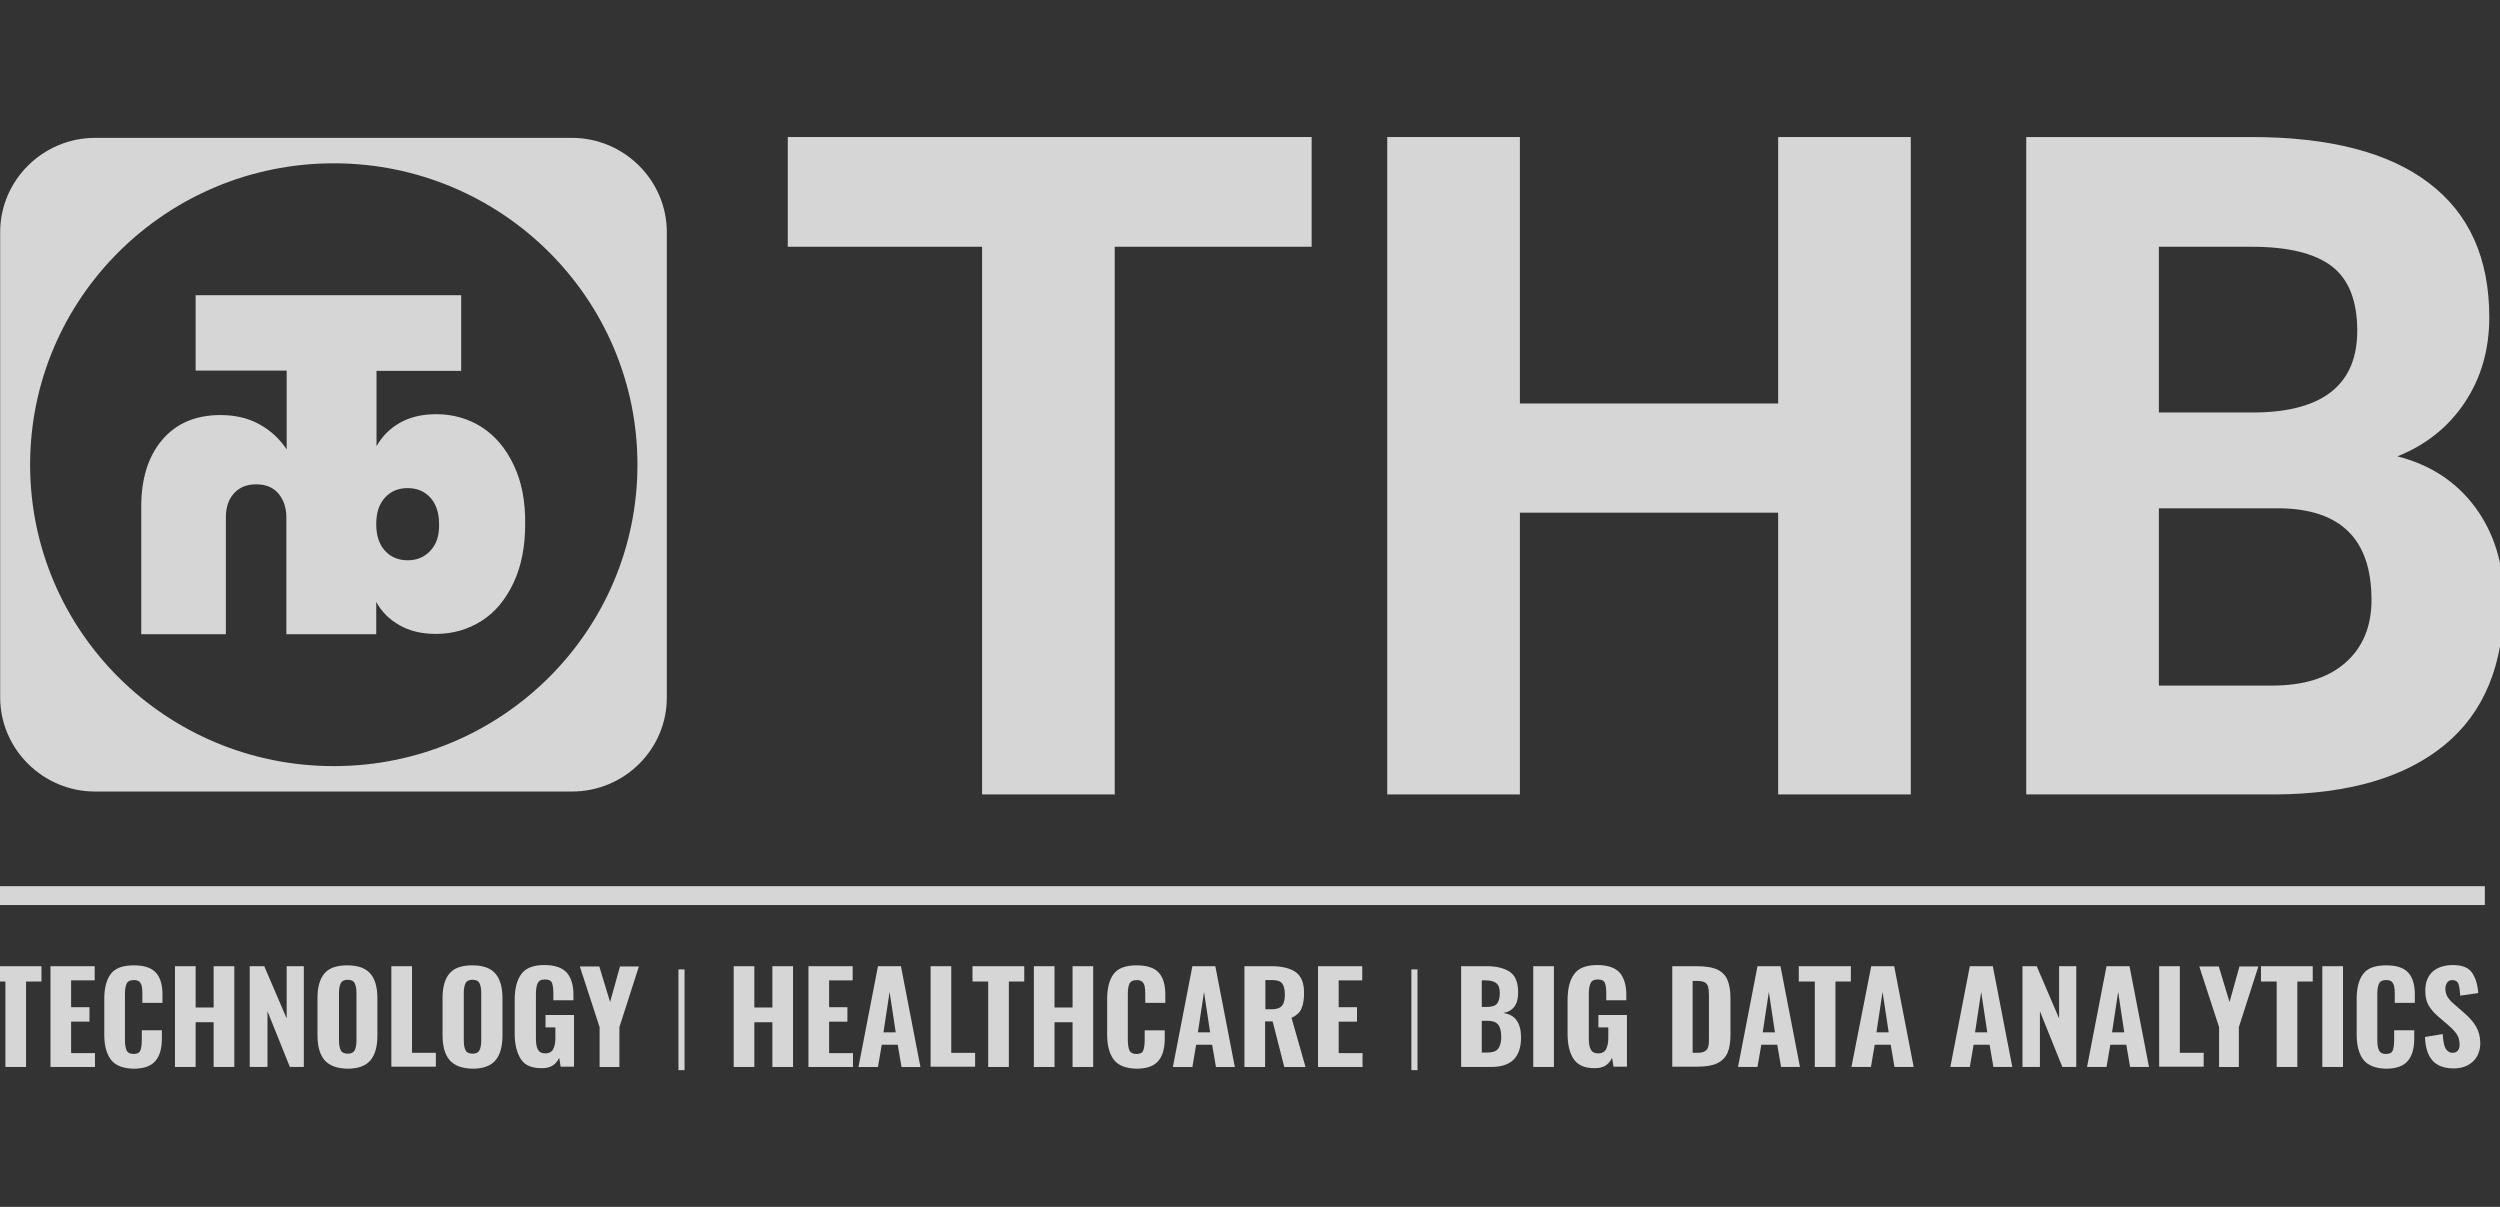
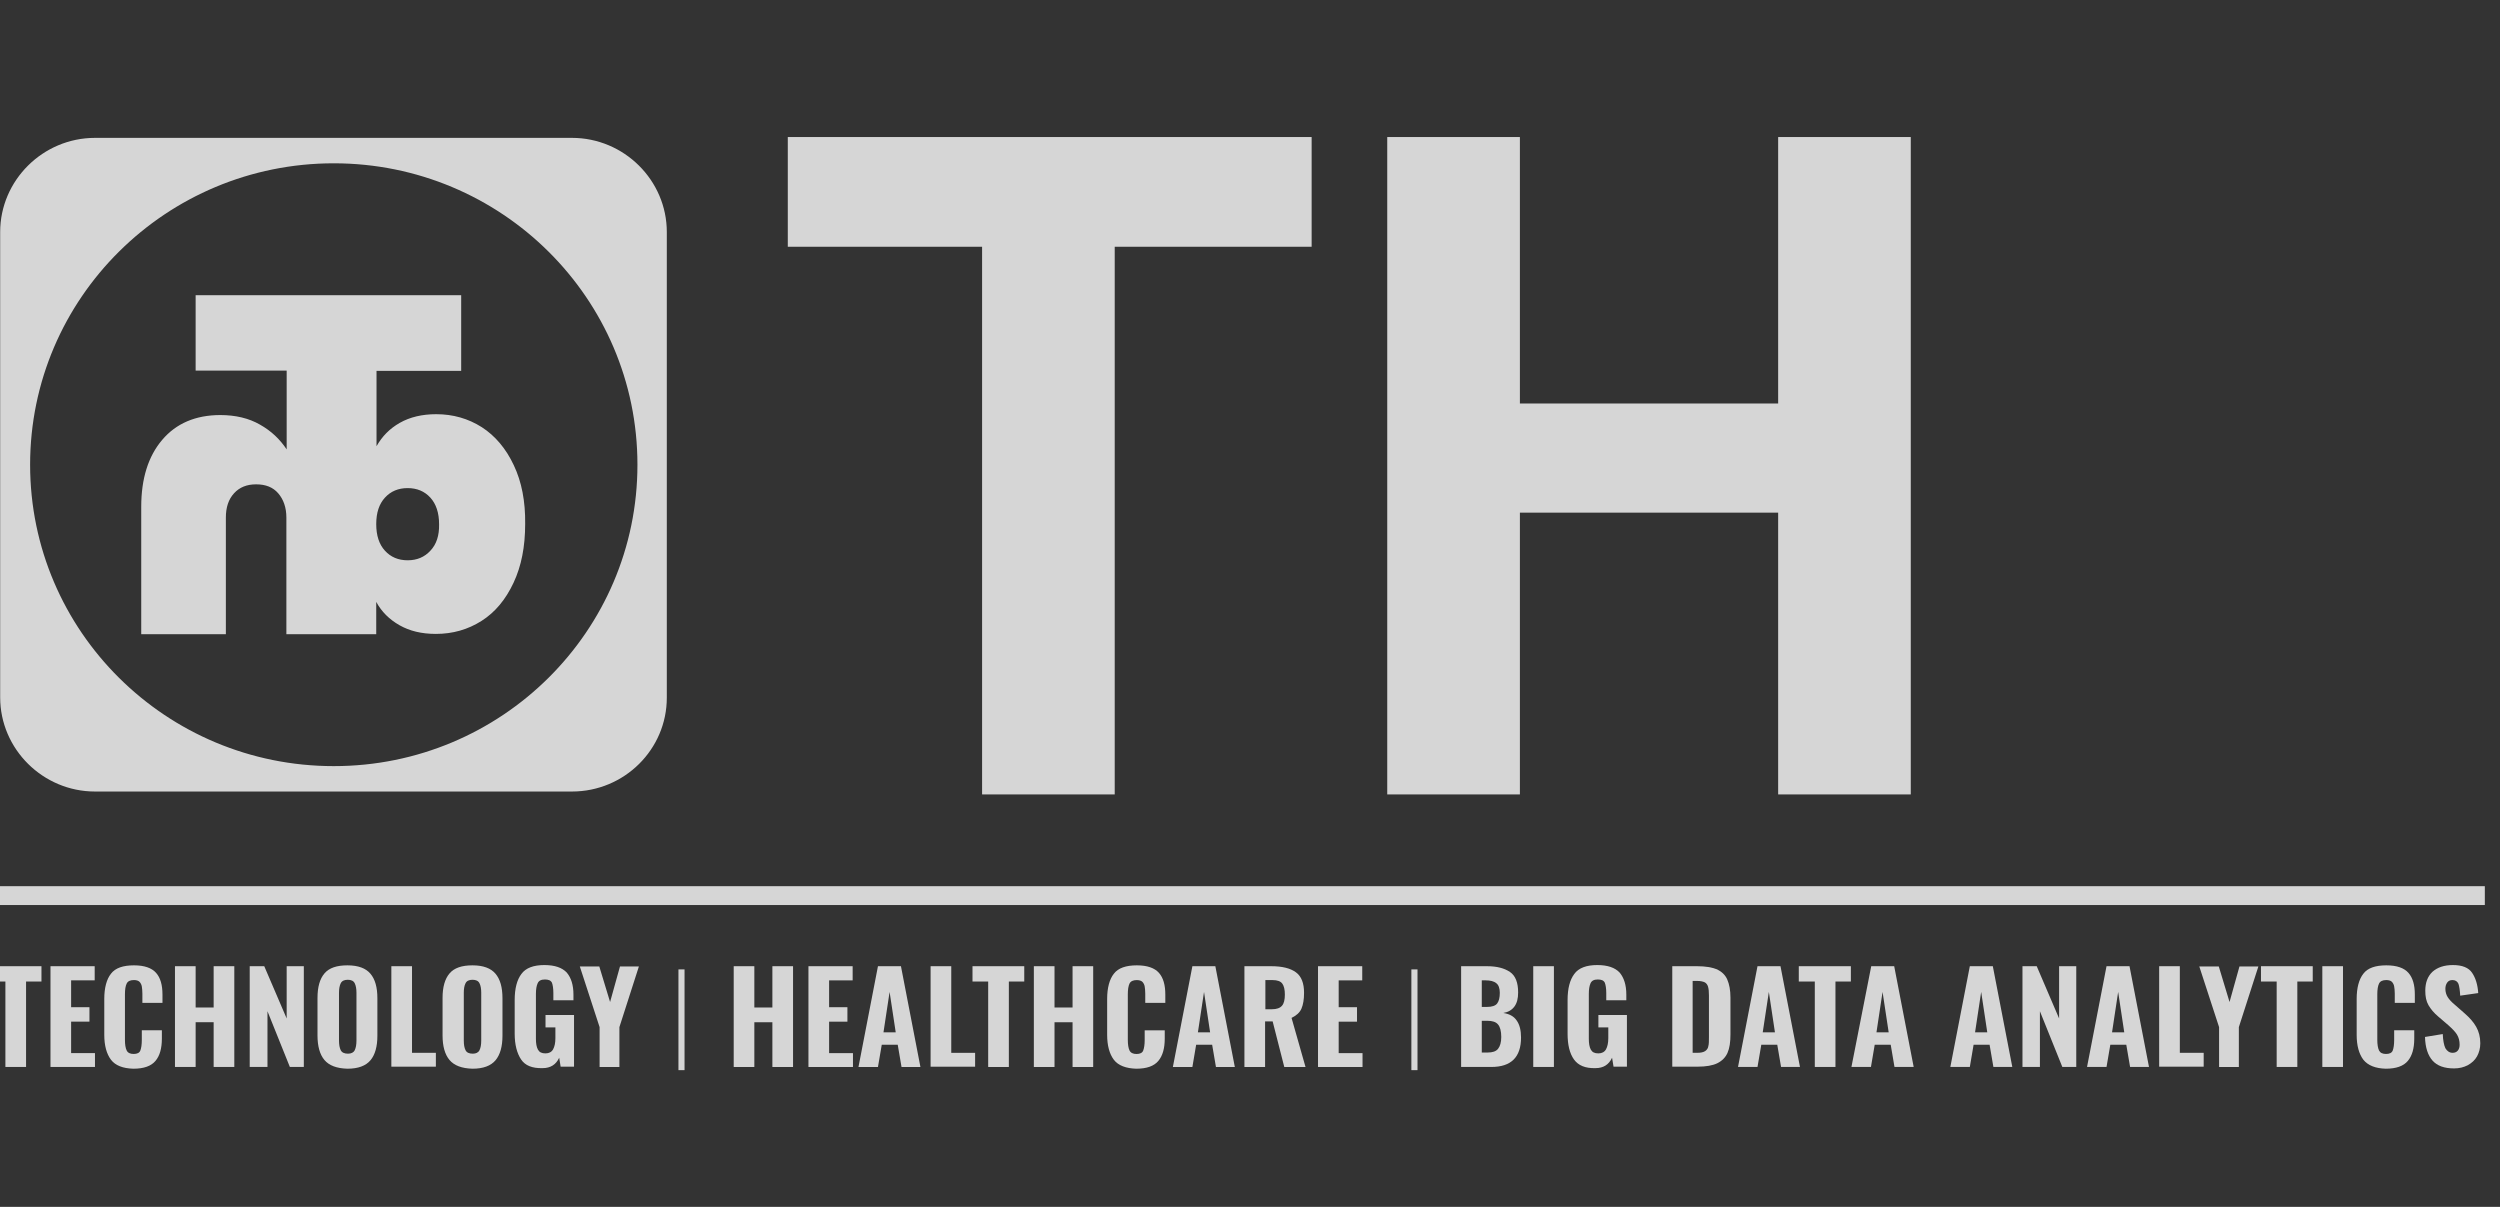
<svg xmlns="http://www.w3.org/2000/svg" width="87" height="42" viewBox="0 0 87 42" fill="none">
  <rect x="0" y="0" width="87" height="42" fill="#333333" stroke="none" />
  <g opacity="0.8" clip-path="url(#clip0_2005_3257)">
    <path d="M0.188 34.157H-0.359V33.624H1.443V34.157H0.907V37.13H0.188V34.157Z" fill="white" style="fill:white;fill-opacity:1;" />
    <path d="M1.757 33.624H3.295V34.116H2.475V35.051H3.113V35.553H2.475V36.648H3.305V37.13H1.757V33.624Z" fill="white" style="fill:white;fill-opacity:1;" />
    <path d="M3.862 36.879C3.71 36.678 3.629 36.387 3.629 36.015V34.759C3.629 34.377 3.71 34.076 3.862 33.885C4.014 33.684 4.287 33.594 4.662 33.594C5.026 33.594 5.279 33.684 5.431 33.855C5.583 34.026 5.654 34.277 5.654 34.608V34.9H4.955V34.578C4.955 34.478 4.945 34.388 4.935 34.327C4.925 34.267 4.894 34.207 4.854 34.166C4.814 34.126 4.743 34.106 4.662 34.106C4.53 34.106 4.449 34.146 4.409 34.227C4.368 34.307 4.348 34.438 4.348 34.599V36.186C4.348 36.347 4.368 36.477 4.409 36.558C4.449 36.638 4.53 36.678 4.652 36.678C4.773 36.678 4.854 36.638 4.884 36.558C4.915 36.477 4.935 36.357 4.935 36.196V35.854H5.633V36.146C5.633 36.477 5.563 36.739 5.411 36.919C5.259 37.1 5.006 37.191 4.641 37.191C4.277 37.181 4.014 37.08 3.862 36.879Z" fill="white" style="fill:white;fill-opacity:1;" />
    <path d="M6.089 33.624H6.808V35.061H7.435V33.624H8.154V37.13H7.435V35.573H6.808V37.13H6.089V33.624Z" fill="white" style="fill:white;fill-opacity:1;" />
    <path d="M8.69 33.624H9.196L9.976 35.443V33.624H10.573V37.13H10.087L9.308 35.191V37.13H8.69V33.624Z" fill="white" style="fill:white;fill-opacity:1;" />
    <path d="M11.291 36.889C11.129 36.698 11.049 36.407 11.049 36.035V34.729C11.049 34.347 11.129 34.066 11.291 33.875C11.453 33.684 11.716 33.594 12.091 33.594C12.466 33.594 12.729 33.694 12.891 33.885C13.053 34.076 13.133 34.357 13.133 34.739V36.045C13.133 36.417 13.053 36.708 12.891 36.899C12.729 37.09 12.466 37.191 12.091 37.191C11.716 37.181 11.453 37.08 11.291 36.889ZM12.344 36.548C12.384 36.467 12.405 36.357 12.405 36.206V34.548C12.405 34.408 12.384 34.297 12.344 34.217C12.304 34.136 12.223 34.096 12.101 34.096C11.98 34.096 11.899 34.136 11.858 34.217C11.818 34.297 11.797 34.408 11.797 34.548V36.206C11.797 36.357 11.818 36.467 11.858 36.548C11.899 36.628 11.98 36.668 12.111 36.668C12.223 36.668 12.304 36.628 12.344 36.548Z" fill="white" style="fill:white;fill-opacity:1;" />
    <path d="M13.619 33.624H14.338V36.638H15.168V37.12H13.619V33.624Z" fill="white" style="fill:white;fill-opacity:1;" />
    <path d="M15.644 36.889C15.482 36.698 15.401 36.407 15.401 36.035V34.729C15.401 34.347 15.482 34.066 15.644 33.875C15.806 33.684 16.069 33.594 16.443 33.594C16.818 33.594 17.081 33.694 17.243 33.885C17.405 34.076 17.486 34.357 17.486 34.739V36.045C17.486 36.417 17.405 36.708 17.243 36.899C17.081 37.09 16.818 37.191 16.443 37.191C16.069 37.181 15.806 37.08 15.644 36.889ZM16.686 36.548C16.727 36.467 16.747 36.357 16.747 36.206V34.548C16.747 34.408 16.727 34.297 16.686 34.217C16.646 34.136 16.565 34.096 16.443 34.096C16.322 34.096 16.241 34.136 16.201 34.217C16.16 34.297 16.14 34.408 16.14 34.548V36.206C16.14 36.357 16.16 36.467 16.201 36.548C16.241 36.628 16.322 36.668 16.453 36.668C16.565 36.668 16.646 36.628 16.686 36.548Z" fill="white" style="fill:white;fill-opacity:1;" />
    <path d="M18.134 36.869C17.992 36.658 17.911 36.357 17.911 35.975V34.8C17.911 34.398 17.992 34.096 18.144 33.895C18.296 33.684 18.569 33.584 18.943 33.584C19.308 33.584 19.561 33.674 19.723 33.845C19.875 34.026 19.956 34.277 19.956 34.609V34.81H19.257V34.559C19.257 34.398 19.237 34.277 19.207 34.197C19.166 34.117 19.085 34.086 18.964 34.086C18.832 34.086 18.751 34.127 18.711 34.217C18.67 34.307 18.65 34.428 18.65 34.589V36.146C18.65 36.307 18.67 36.437 18.721 36.528C18.771 36.618 18.852 36.658 18.984 36.658C19.105 36.658 19.197 36.608 19.247 36.518C19.298 36.427 19.328 36.297 19.328 36.126V35.754H18.984V35.322H19.976V37.121H19.51L19.46 36.809C19.348 37.05 19.156 37.171 18.883 37.171C18.518 37.181 18.275 37.08 18.134 36.869Z" fill="white" style="fill:white;fill-opacity:1;" />
    <path d="M20.866 35.744L20.178 33.634H20.856L21.231 34.87L21.575 33.634H22.233L21.555 35.744V37.131H20.866V35.744Z" fill="white" style="fill:white;fill-opacity:1;" />
    <path d="M23.61 37.241V33.735H23.822V37.241H23.61Z" fill="white" style="fill:white;fill-opacity:1;" />
    <path d="M49.116 37.241V33.735H49.329V37.241H49.116Z" fill="white" style="fill:white;fill-opacity:1;" />
    <path d="M25.533 33.624H26.251V35.061H26.879V33.624H27.598V37.131H26.879V35.574H26.251V37.131H25.533V33.624Z" fill="white" style="fill:white;fill-opacity:1;" />
    <path d="M28.134 33.624H29.672V34.117H28.853V35.051H29.49V35.554H28.853V36.649H29.683V37.131H28.134V33.624Z" fill="white" style="fill:white;fill-opacity:1;" />
    <path d="M30.553 33.624H31.353L32.031 37.131H31.373L31.241 36.357H30.685L30.553 37.131H29.875L30.553 33.624ZM31.171 35.925L30.958 34.519L30.745 35.925H31.171Z" fill="white" style="fill:white;fill-opacity:1;" />
    <path d="M32.385 33.624H33.104V36.639H33.934V37.121H32.385V33.624Z" fill="white" style="fill:white;fill-opacity:1;" />
    <path d="M34.389 34.157H33.843V33.624H35.644V34.157H35.108V37.131H34.389V34.157Z" fill="white" style="fill:white;fill-opacity:1;" />
    <path d="M35.978 33.624H36.697V35.061H37.325V33.624H38.043V37.131H37.325V35.574H36.697V37.131H35.978V33.624Z" fill="white" style="fill:white;fill-opacity:1;" />
    <path d="M38.762 36.88C38.61 36.679 38.529 36.387 38.529 36.016V34.76C38.529 34.378 38.61 34.077 38.762 33.886C38.914 33.685 39.187 33.594 39.561 33.594C39.926 33.594 40.179 33.685 40.331 33.855C40.482 34.026 40.553 34.278 40.553 34.609V34.9H39.855V34.579C39.855 34.478 39.845 34.388 39.835 34.328C39.825 34.267 39.794 34.207 39.754 34.167C39.713 34.127 39.642 34.107 39.561 34.107C39.43 34.107 39.349 34.147 39.308 34.227C39.268 34.308 39.248 34.438 39.248 34.599V36.186C39.248 36.347 39.268 36.478 39.308 36.558C39.349 36.639 39.43 36.679 39.551 36.679C39.673 36.679 39.754 36.639 39.784 36.558C39.814 36.478 39.835 36.357 39.835 36.197V35.855H40.533V36.146C40.533 36.478 40.462 36.739 40.31 36.92C40.158 37.101 39.906 37.191 39.541 37.191C39.187 37.181 38.914 37.081 38.762 36.88Z" fill="white" style="fill:white;fill-opacity:1;" />
    <path d="M41.495 33.624H42.294L42.972 37.131H42.315L42.183 36.357H41.626L41.495 37.131H40.816L41.495 33.624ZM42.112 35.925L41.9 34.519L41.687 35.925H42.112Z" fill="white" style="fill:white;fill-opacity:1;" />
    <path d="M43.327 33.624H44.238C44.622 33.624 44.906 33.695 45.098 33.836C45.29 33.976 45.381 34.217 45.381 34.549C45.381 34.78 45.351 34.961 45.29 35.102C45.23 35.242 45.108 35.343 44.946 35.423L45.432 37.131H44.693L44.288 35.544H44.025V37.131H43.306V33.624H43.327ZM44.258 35.122C44.43 35.122 44.541 35.081 44.612 35.001C44.683 34.921 44.713 34.79 44.713 34.609C44.713 34.438 44.683 34.308 44.622 34.227C44.562 34.147 44.45 34.107 44.288 34.107H44.035V35.122H44.258Z" fill="white" style="fill:white;fill-opacity:1;" />
    <path d="M45.867 33.624H47.406V34.117H46.586V35.051H47.224V35.554H46.586V36.649H47.416V37.131H45.867V33.624Z" fill="white" style="fill:white;fill-opacity:1;" />
    <path d="M50.847 33.624H51.748C52.092 33.624 52.355 33.694 52.547 33.825C52.74 33.956 52.831 34.197 52.831 34.538C52.831 34.749 52.79 34.91 52.699 35.031C52.608 35.151 52.487 35.221 52.315 35.252C52.517 35.282 52.679 35.362 52.78 35.513C52.882 35.654 52.932 35.855 52.932 36.106C52.932 36.789 52.588 37.13 51.9 37.13H50.847V33.624ZM51.748 35.041C51.92 35.041 52.041 35.001 52.102 34.92C52.163 34.84 52.193 34.719 52.193 34.548C52.193 34.398 52.153 34.277 52.072 34.217C51.991 34.147 51.859 34.116 51.697 34.116H51.566V35.041H51.748ZM51.768 36.628C51.94 36.628 52.062 36.588 52.133 36.498C52.203 36.407 52.244 36.276 52.244 36.086C52.244 35.885 52.203 35.734 52.133 35.654C52.062 35.563 51.93 35.523 51.758 35.523H51.566V36.628H51.768Z" fill="white" style="fill:white;fill-opacity:1;" />
    <path d="M53.357 33.624H54.076V37.13H53.357V33.624Z" fill="white" style="fill:white;fill-opacity:1;" />
    <path d="M54.774 36.869C54.623 36.658 54.552 36.357 54.552 35.975V34.8C54.552 34.398 54.633 34.096 54.784 33.895C54.936 33.684 55.209 33.584 55.584 33.584C55.948 33.584 56.202 33.674 56.363 33.845C56.515 34.026 56.596 34.277 56.596 34.609V34.81H55.898V34.559C55.898 34.398 55.878 34.277 55.847 34.197C55.807 34.117 55.726 34.086 55.604 34.086C55.473 34.086 55.392 34.127 55.351 34.217C55.311 34.307 55.291 34.428 55.291 34.589V36.146C55.291 36.307 55.311 36.437 55.361 36.528C55.412 36.618 55.493 36.658 55.624 36.658C55.746 36.658 55.837 36.608 55.888 36.518C55.938 36.427 55.969 36.297 55.969 36.126V35.754H55.624V35.322H56.617V37.121H56.151L56.1 36.809C55.989 37.05 55.797 37.171 55.523 37.171C55.169 37.181 54.926 37.08 54.774 36.869Z" fill="white" style="fill:white;fill-opacity:1;" />
    <path d="M58.195 33.624H59.056C59.349 33.624 59.582 33.664 59.754 33.734C59.916 33.815 60.038 33.925 60.108 34.086C60.179 34.247 60.22 34.458 60.22 34.719V35.995C60.22 36.267 60.189 36.477 60.118 36.638C60.048 36.799 59.926 36.919 59.764 37C59.602 37.08 59.369 37.12 59.076 37.12H58.195V33.624ZM59.066 36.638C59.187 36.638 59.278 36.618 59.339 36.578C59.4 36.538 59.44 36.477 59.45 36.407C59.471 36.337 59.471 36.226 59.471 36.086V34.639C59.471 34.508 59.461 34.408 59.44 34.337C59.42 34.267 59.38 34.217 59.329 34.187C59.268 34.157 59.177 34.136 59.056 34.136H58.904V36.638H59.066Z" fill="white" style="fill:white;fill-opacity:1;" />
    <path d="M61.161 33.624H61.961L62.639 37.13H61.981L61.849 36.357H61.293L61.161 37.13H60.483L61.161 33.624ZM61.768 35.925L61.556 34.518L61.343 35.925H61.768Z" fill="white" style="fill:white;fill-opacity:1;" />
    <path d="M63.145 34.157H62.598V33.624H64.41V34.157H63.874V37.13H63.155V34.157H63.145Z" fill="white" style="fill:white;fill-opacity:1;" />
    <path d="M65.119 33.624H65.918L66.596 37.13H65.928L65.797 36.357H65.24L65.109 37.13H64.43L65.119 33.624ZM65.726 35.925L65.513 34.518L65.301 35.925H65.726Z" fill="white" style="fill:white;fill-opacity:1;" />
    <path d="M68.55 33.624H69.35L70.028 37.13H69.37L69.238 36.357H68.681L68.55 37.13H67.872L68.55 33.624ZM69.157 35.925L68.945 34.518L68.732 35.925H69.157Z" fill="white" style="fill:white;fill-opacity:1;" />
    <path d="M70.382 33.624H70.878L71.657 35.443V33.624H72.254V37.13H71.769L70.989 35.191V37.13H70.382V33.624Z" fill="white" style="fill:white;fill-opacity:1;" />
    <path d="M73.307 33.624H74.107L74.785 37.13H74.127L73.995 36.357H73.439L73.307 37.13H72.629L73.307 33.624ZM73.924 35.925L73.712 34.518L73.499 35.925H73.924Z" fill="white" style="fill:white;fill-opacity:1;" />
    <path d="M75.139 33.624H75.858V36.638H76.688V37.12H75.139V33.624Z" fill="white" style="fill:white;fill-opacity:1;" />
    <path d="M77.224 35.744L76.536 33.634H77.214L77.588 34.87L77.933 33.634H78.591L77.912 35.744V37.131H77.224V35.744Z" fill="white" style="fill:white;fill-opacity:1;" />
    <path d="M79.228 34.157H78.682V33.624H80.483V34.157H79.947V37.13H79.228V34.157Z" fill="white" style="fill:white;fill-opacity:1;" />
    <path d="M80.817 33.624H81.536V37.13H80.817V33.624Z" fill="white" style="fill:white;fill-opacity:1;" />
    <path d="M82.245 36.879C82.093 36.678 82.012 36.387 82.012 36.015V34.759C82.012 34.377 82.093 34.076 82.245 33.885C82.396 33.684 82.67 33.594 83.044 33.594C83.409 33.594 83.662 33.684 83.813 33.855C83.965 34.026 84.036 34.277 84.036 34.608V34.9H83.338V34.578C83.338 34.478 83.328 34.388 83.317 34.327C83.307 34.267 83.277 34.207 83.236 34.166C83.196 34.126 83.125 34.106 83.044 34.106C82.912 34.106 82.832 34.146 82.791 34.227C82.751 34.307 82.73 34.438 82.73 34.599V36.186C82.73 36.347 82.751 36.477 82.791 36.558C82.832 36.638 82.912 36.678 83.034 36.678C83.156 36.678 83.236 36.638 83.267 36.558C83.297 36.477 83.317 36.357 83.317 36.196V35.854H84.016V36.146C84.016 36.477 83.945 36.739 83.793 36.919C83.641 37.1 83.388 37.191 83.024 37.191C82.67 37.181 82.406 37.08 82.245 36.879Z" fill="white" style="fill:white;fill-opacity:1;" />
    <path d="M84.653 36.91C84.492 36.729 84.4 36.458 84.39 36.086L85.008 35.985C85.018 36.206 85.048 36.367 85.099 36.478C85.16 36.578 85.241 36.638 85.352 36.638C85.433 36.638 85.494 36.608 85.534 36.558C85.575 36.508 85.595 36.437 85.595 36.357C85.595 36.216 85.564 36.106 85.504 36.005C85.443 35.905 85.342 35.804 85.21 35.684L84.846 35.372C84.704 35.252 84.593 35.121 84.512 34.981C84.431 34.84 84.4 34.679 84.4 34.478C84.4 34.197 84.481 33.976 84.653 33.815C84.826 33.664 85.058 33.584 85.362 33.584C85.686 33.584 85.909 33.674 86.03 33.855C86.152 34.036 86.222 34.267 86.243 34.559L85.615 34.649C85.605 34.468 85.585 34.328 85.554 34.237C85.514 34.147 85.443 34.106 85.342 34.106C85.261 34.106 85.2 34.137 85.16 34.197C85.119 34.257 85.099 34.328 85.099 34.408C85.099 34.518 85.129 34.619 85.18 34.699C85.231 34.78 85.311 34.87 85.423 34.961L85.777 35.272C85.949 35.423 86.081 35.573 86.172 35.734C86.263 35.895 86.314 36.086 86.314 36.307C86.314 36.478 86.273 36.628 86.202 36.759C86.131 36.889 86.02 36.99 85.878 37.07C85.737 37.141 85.585 37.181 85.403 37.181C85.058 37.181 84.816 37.09 84.653 36.91Z" fill="white" style="fill:white;fill-opacity:1;" />
    <path fill-rule="evenodd" clip-rule="evenodd" d="M3.306 27.545H19.905C21.727 27.545 23.205 26.078 23.205 24.28V8.074C23.205 6.275 21.717 4.798 19.905 4.798H3.306C1.494 4.798 0.006 6.275 0.006 8.074V24.27C0.006 26.068 1.494 27.545 3.306 27.545ZM11.615 26.661C17.451 26.661 22.183 21.965 22.183 16.172C22.183 10.379 17.451 5.683 11.615 5.683C5.779 5.683 1.048 10.379 1.048 16.172C1.048 21.965 5.779 26.661 11.615 26.661ZM17.881 16.192C17.608 15.609 17.233 15.167 16.767 14.866C16.292 14.565 15.765 14.414 15.178 14.414C14.692 14.414 14.267 14.514 13.913 14.715C13.559 14.916 13.296 15.187 13.103 15.529V12.907H16.049V10.274H6.808V12.897H9.976V15.639C9.743 15.288 9.439 14.996 9.044 14.775C8.66 14.554 8.194 14.444 7.668 14.444C6.808 14.444 6.129 14.735 5.644 15.308C5.158 15.881 4.915 16.654 4.915 17.639V22.07H7.86V18.011C7.86 17.659 7.951 17.378 8.144 17.167C8.336 16.956 8.589 16.855 8.913 16.855C9.247 16.855 9.5 16.956 9.682 17.167C9.864 17.378 9.966 17.659 9.966 18.011V22.07H10.127H12.931H13.093V20.945C13.275 21.286 13.549 21.557 13.903 21.758C14.257 21.959 14.672 22.06 15.168 22.06C15.755 22.06 16.282 21.909 16.757 21.608C17.233 21.306 17.597 20.864 17.871 20.281C18.144 19.699 18.276 19.026 18.276 18.232C18.286 17.448 18.154 16.765 17.881 16.192ZM14.976 19.166C14.773 19.387 14.51 19.498 14.186 19.498C13.862 19.498 13.599 19.387 13.397 19.166C13.194 18.945 13.093 18.634 13.093 18.242C13.093 17.84 13.194 17.538 13.397 17.317C13.599 17.096 13.862 16.986 14.186 16.986C14.51 16.986 14.773 17.096 14.976 17.317C15.178 17.538 15.28 17.85 15.28 18.242C15.29 18.634 15.188 18.945 14.976 19.166Z" fill="white" style="fill:white;fill-opacity:1;" />
    <path d="M45.645 8.587H38.792V27.646H34.177V8.587H27.415V4.769H45.645V8.587Z" fill="white" style="fill:white;fill-opacity:1;" />
    <path d="M66.495 27.646H61.88V17.84H52.892V27.646H48.276V4.769H52.892V14.042H61.88V4.769H66.495V27.646Z" fill="white" style="fill:white;fill-opacity:1;" />
-     <path d="M70.513 27.646V4.769H78.348C81.06 4.769 83.125 5.301 84.522 6.366C85.929 7.431 86.627 8.988 86.627 11.038C86.627 12.163 86.344 13.148 85.777 14.002C85.21 14.856 84.431 15.479 83.429 15.881C84.573 16.172 85.484 16.765 86.141 17.659C86.799 18.553 87.133 19.639 87.133 20.925C87.133 23.125 86.445 24.793 85.079 25.918C83.702 27.053 81.749 27.626 79.208 27.646H70.513ZM75.129 14.354H78.54C80.868 14.313 82.032 13.359 82.032 11.51C82.032 10.475 81.739 9.722 81.151 9.27C80.564 8.818 79.633 8.587 78.358 8.587H75.129V14.354ZM75.129 17.679V23.858H79.076C80.159 23.858 81.01 23.597 81.617 23.065C82.224 22.532 82.528 21.809 82.528 20.874C82.528 18.774 81.465 17.72 79.35 17.689H75.129V17.679Z" fill="white" style="fill:white;fill-opacity:1;" />
    <path d="M86.472 30.839H-0.794V31.495H86.472V30.839Z" fill="white" style="fill:white;fill-opacity:1;" />
  </g>
  <defs>
    <clipPath id="clip0_2005_3257">
      <rect width="87" height="42" fill="white" style="fill:white;fill-opacity:1;" />
    </clipPath>
  </defs>
</svg>